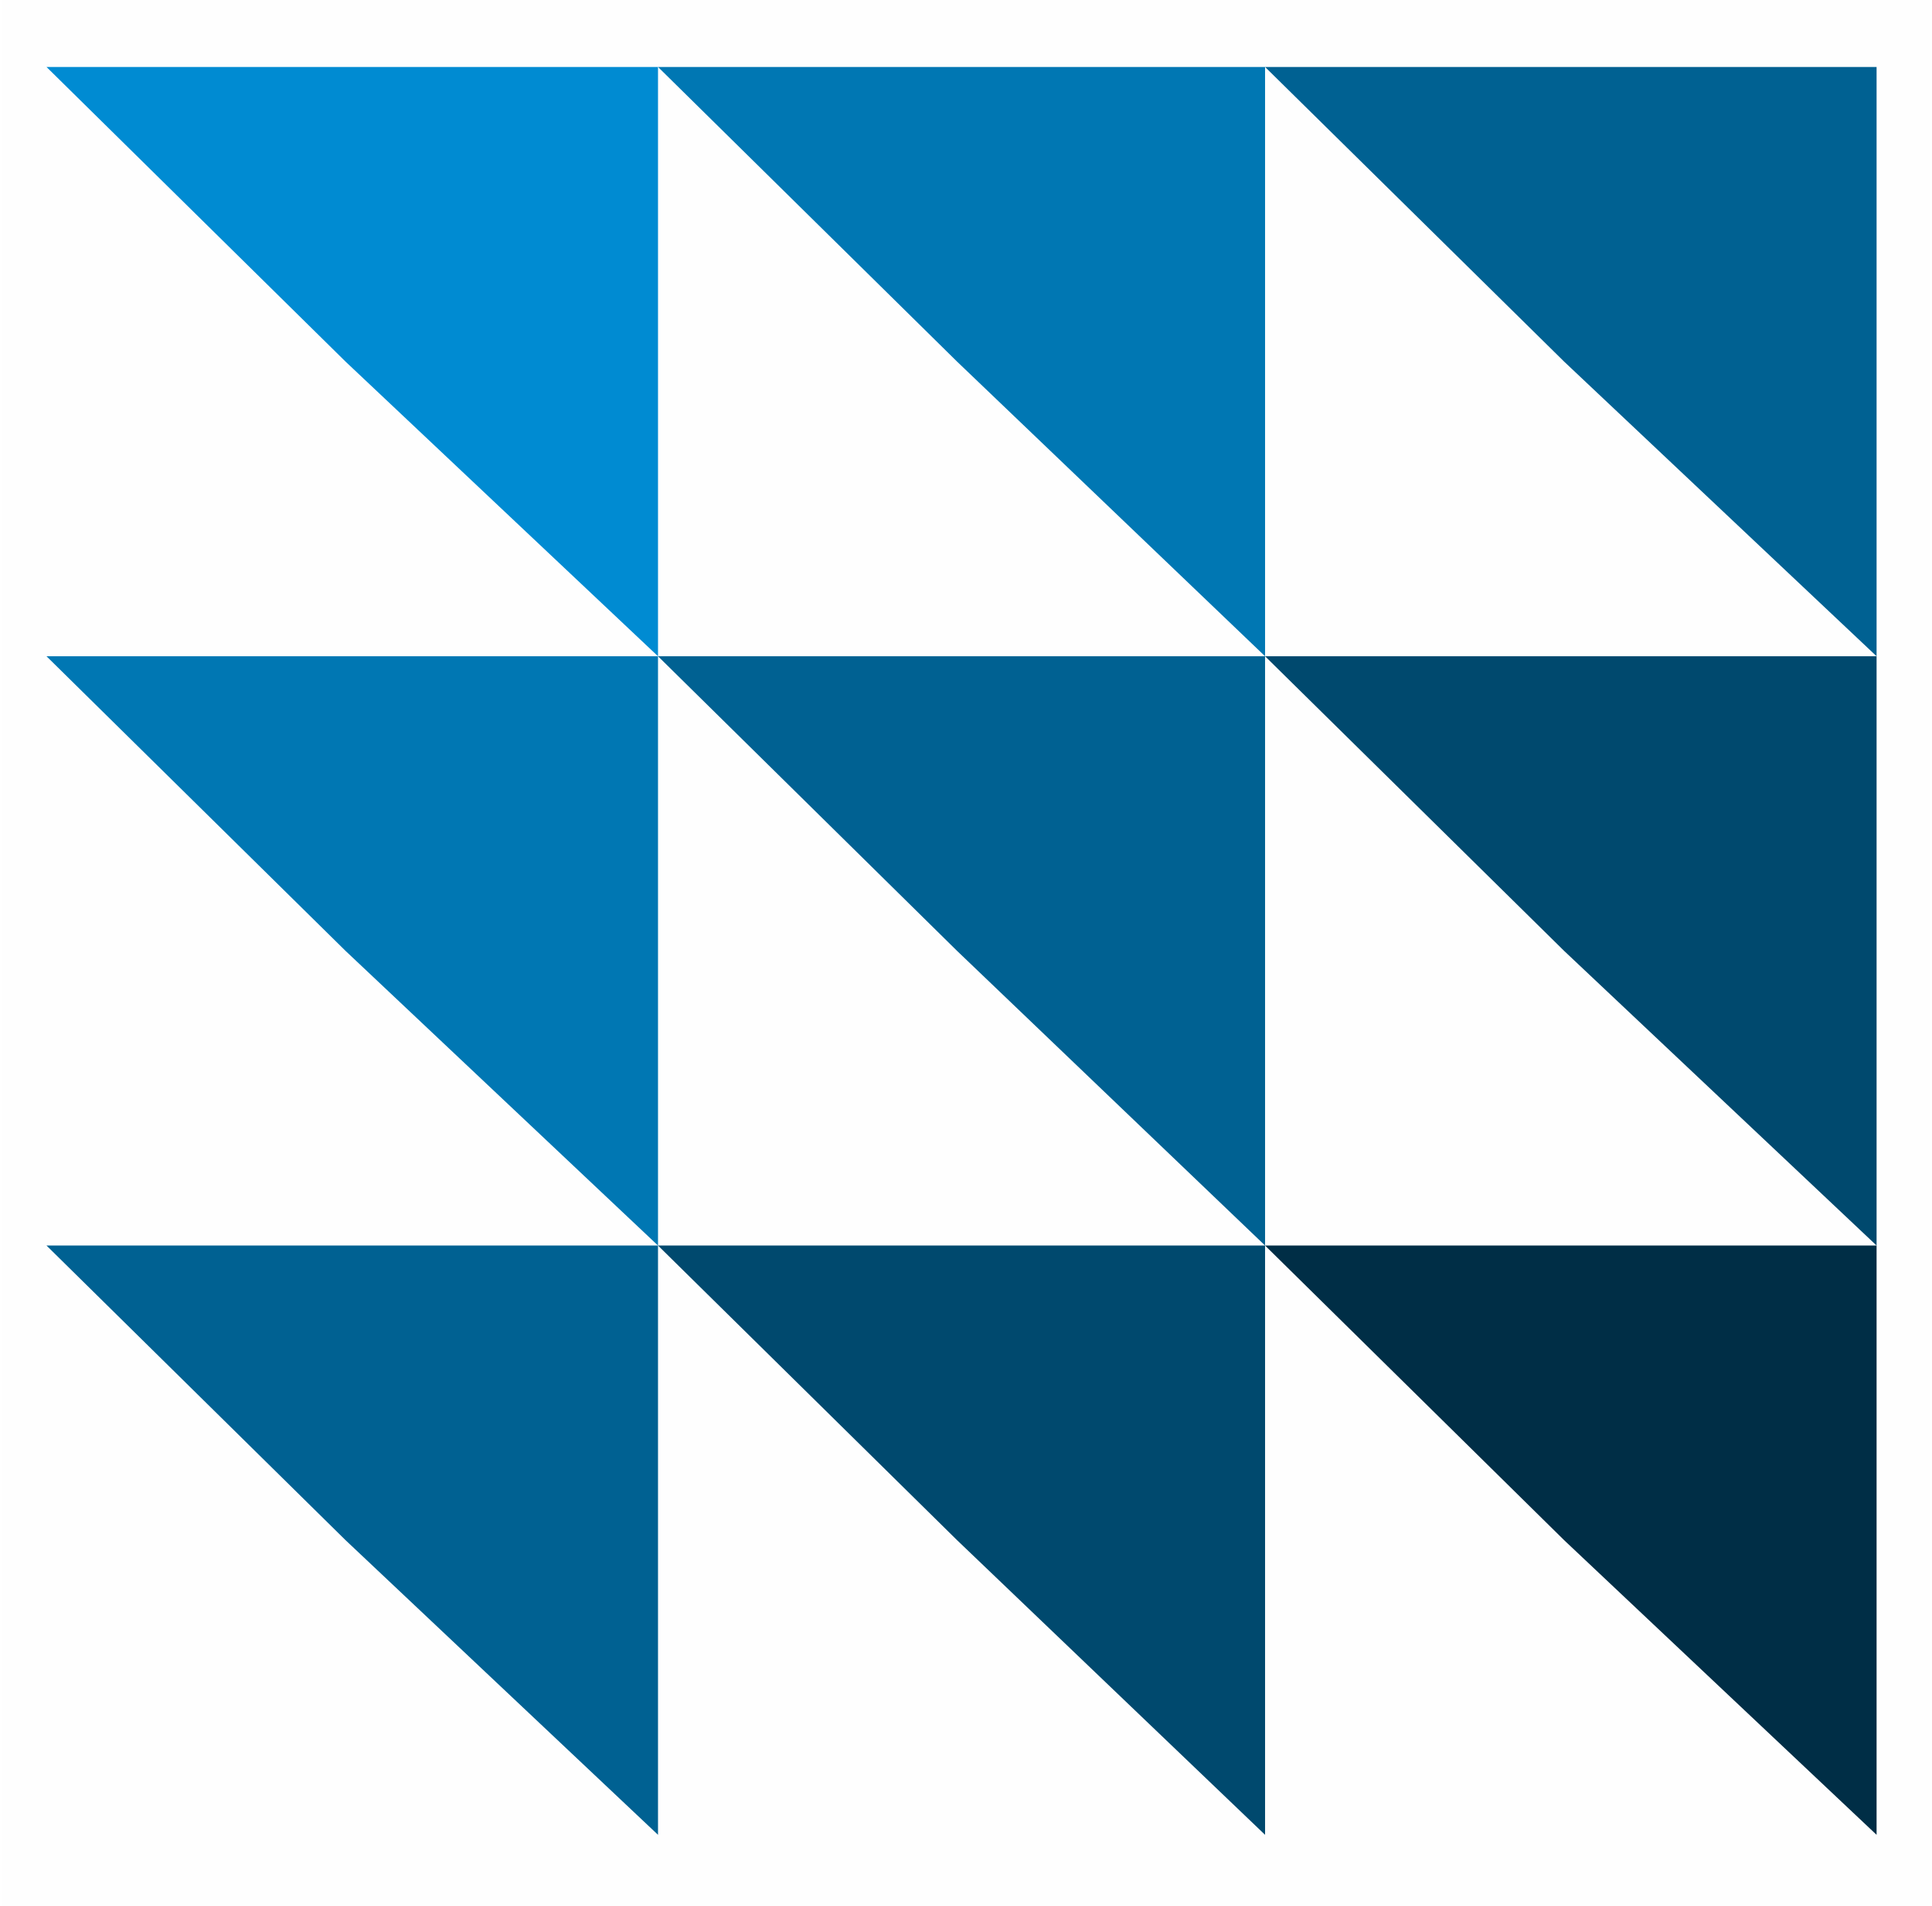
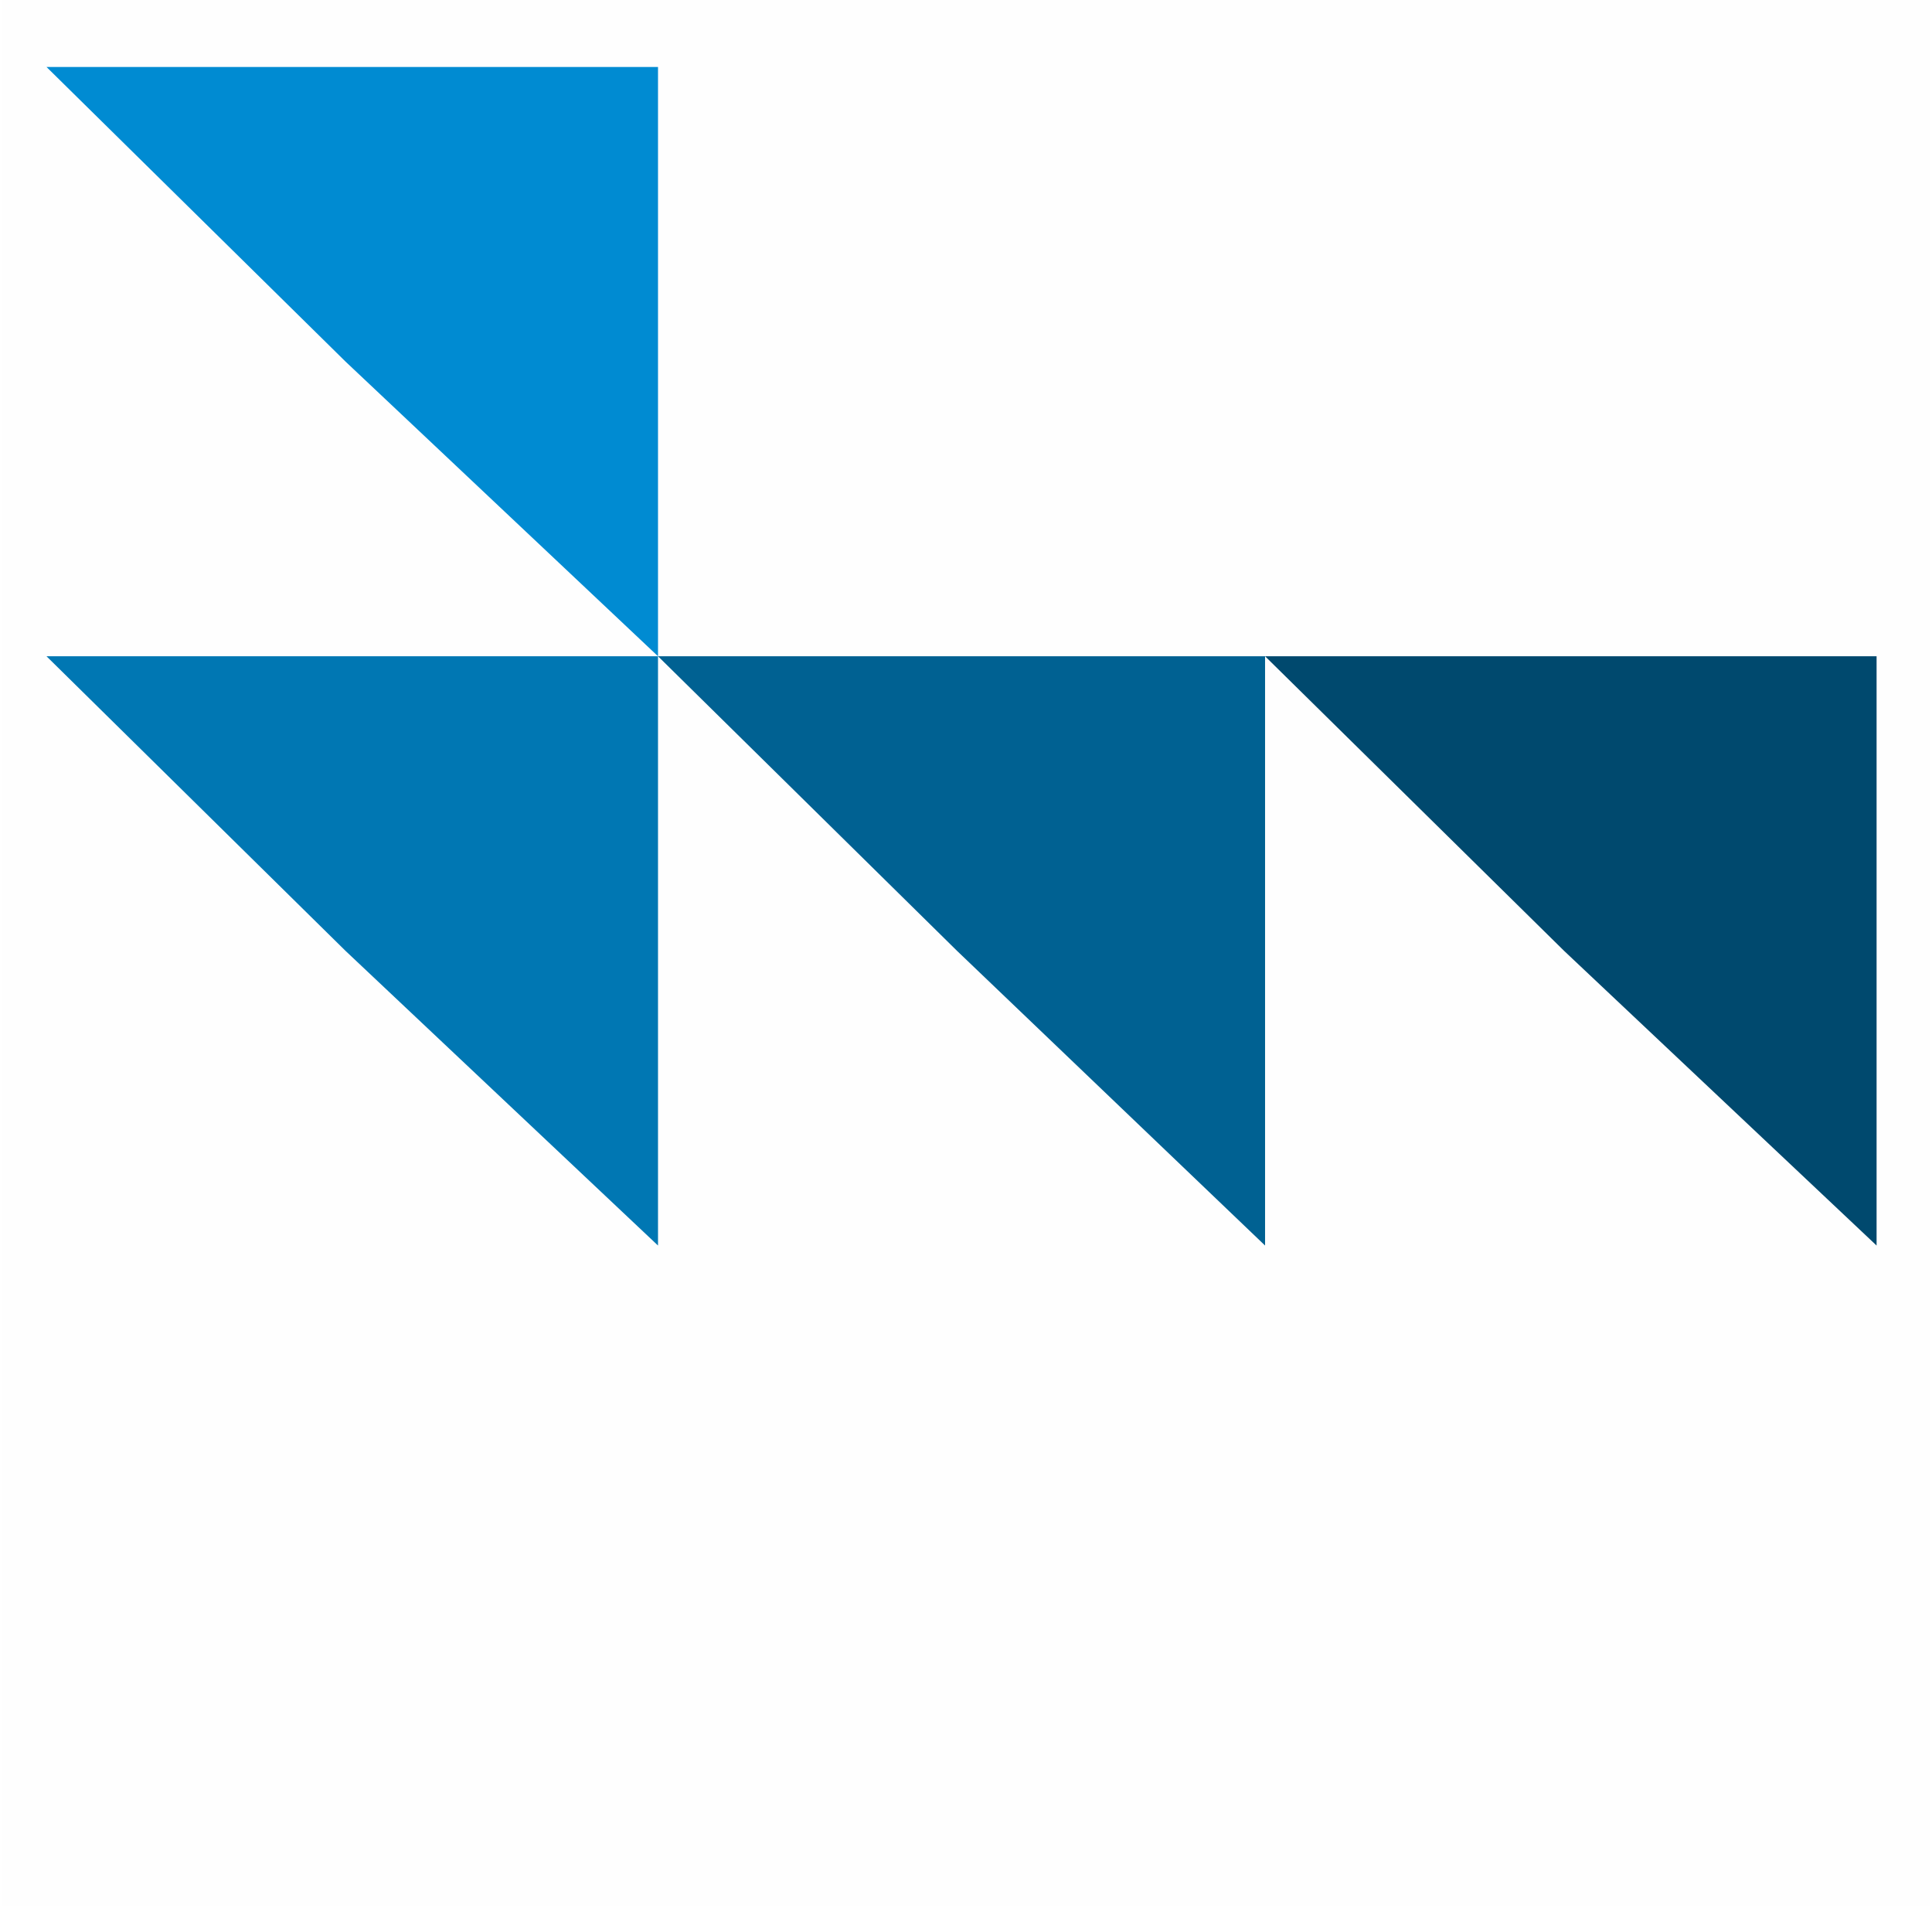
<svg xmlns="http://www.w3.org/2000/svg" xml:space="preserve" width="27.021mm" height="26.657mm" version="1.1" style="shape-rendering:geometricPrecision; text-rendering:geometricPrecision; image-rendering:optimizeQuality; fill-rule:evenodd; clip-rule:evenodd" viewBox="0 0 432 427">
  <defs>
    <style type="text/css">
   
    .fil0 {fill:#FEFEFE}
    .fil5 {fill:#002E46}
    .fil4 {fill:#00496E}
    .fil3 {fill:#006192}
    .fil2 {fill:#0077B3}
    .fil1 {fill:#008BD2}
   
  </style>
  </defs>
  <g id="Layer_x0020_1">
    <rect class="fil0" width="432" height="427" />
    <g id="_2197919754112">
      <polygon class="fil1" points="147,147 147,15 10,15 77,81 " />
-       <polygon class="fil2" points="283,147 283,15 147,15 214,81 " />
-       <polygon class="fil3" points="420,147 420,15 283,15 350,81 " />
    </g>
    <polygon class="fil2" points="147,279 147,147 10,147 77,213 " />
    <polygon class="fil3" points="283,279 283,147 147,147 214,213 " />
    <polygon class="fil4" points="420,279 420,147 283,147 350,213 " />
-     <polygon class="fil3" points="147,411 147,279 10,279 77,345 " />
-     <polygon class="fil4" points="283,411 283,279 147,279 214,345 " />
-     <polygon class="fil5" points="420,411 420,279 283,279 350,345 " />
  </g>
</svg>